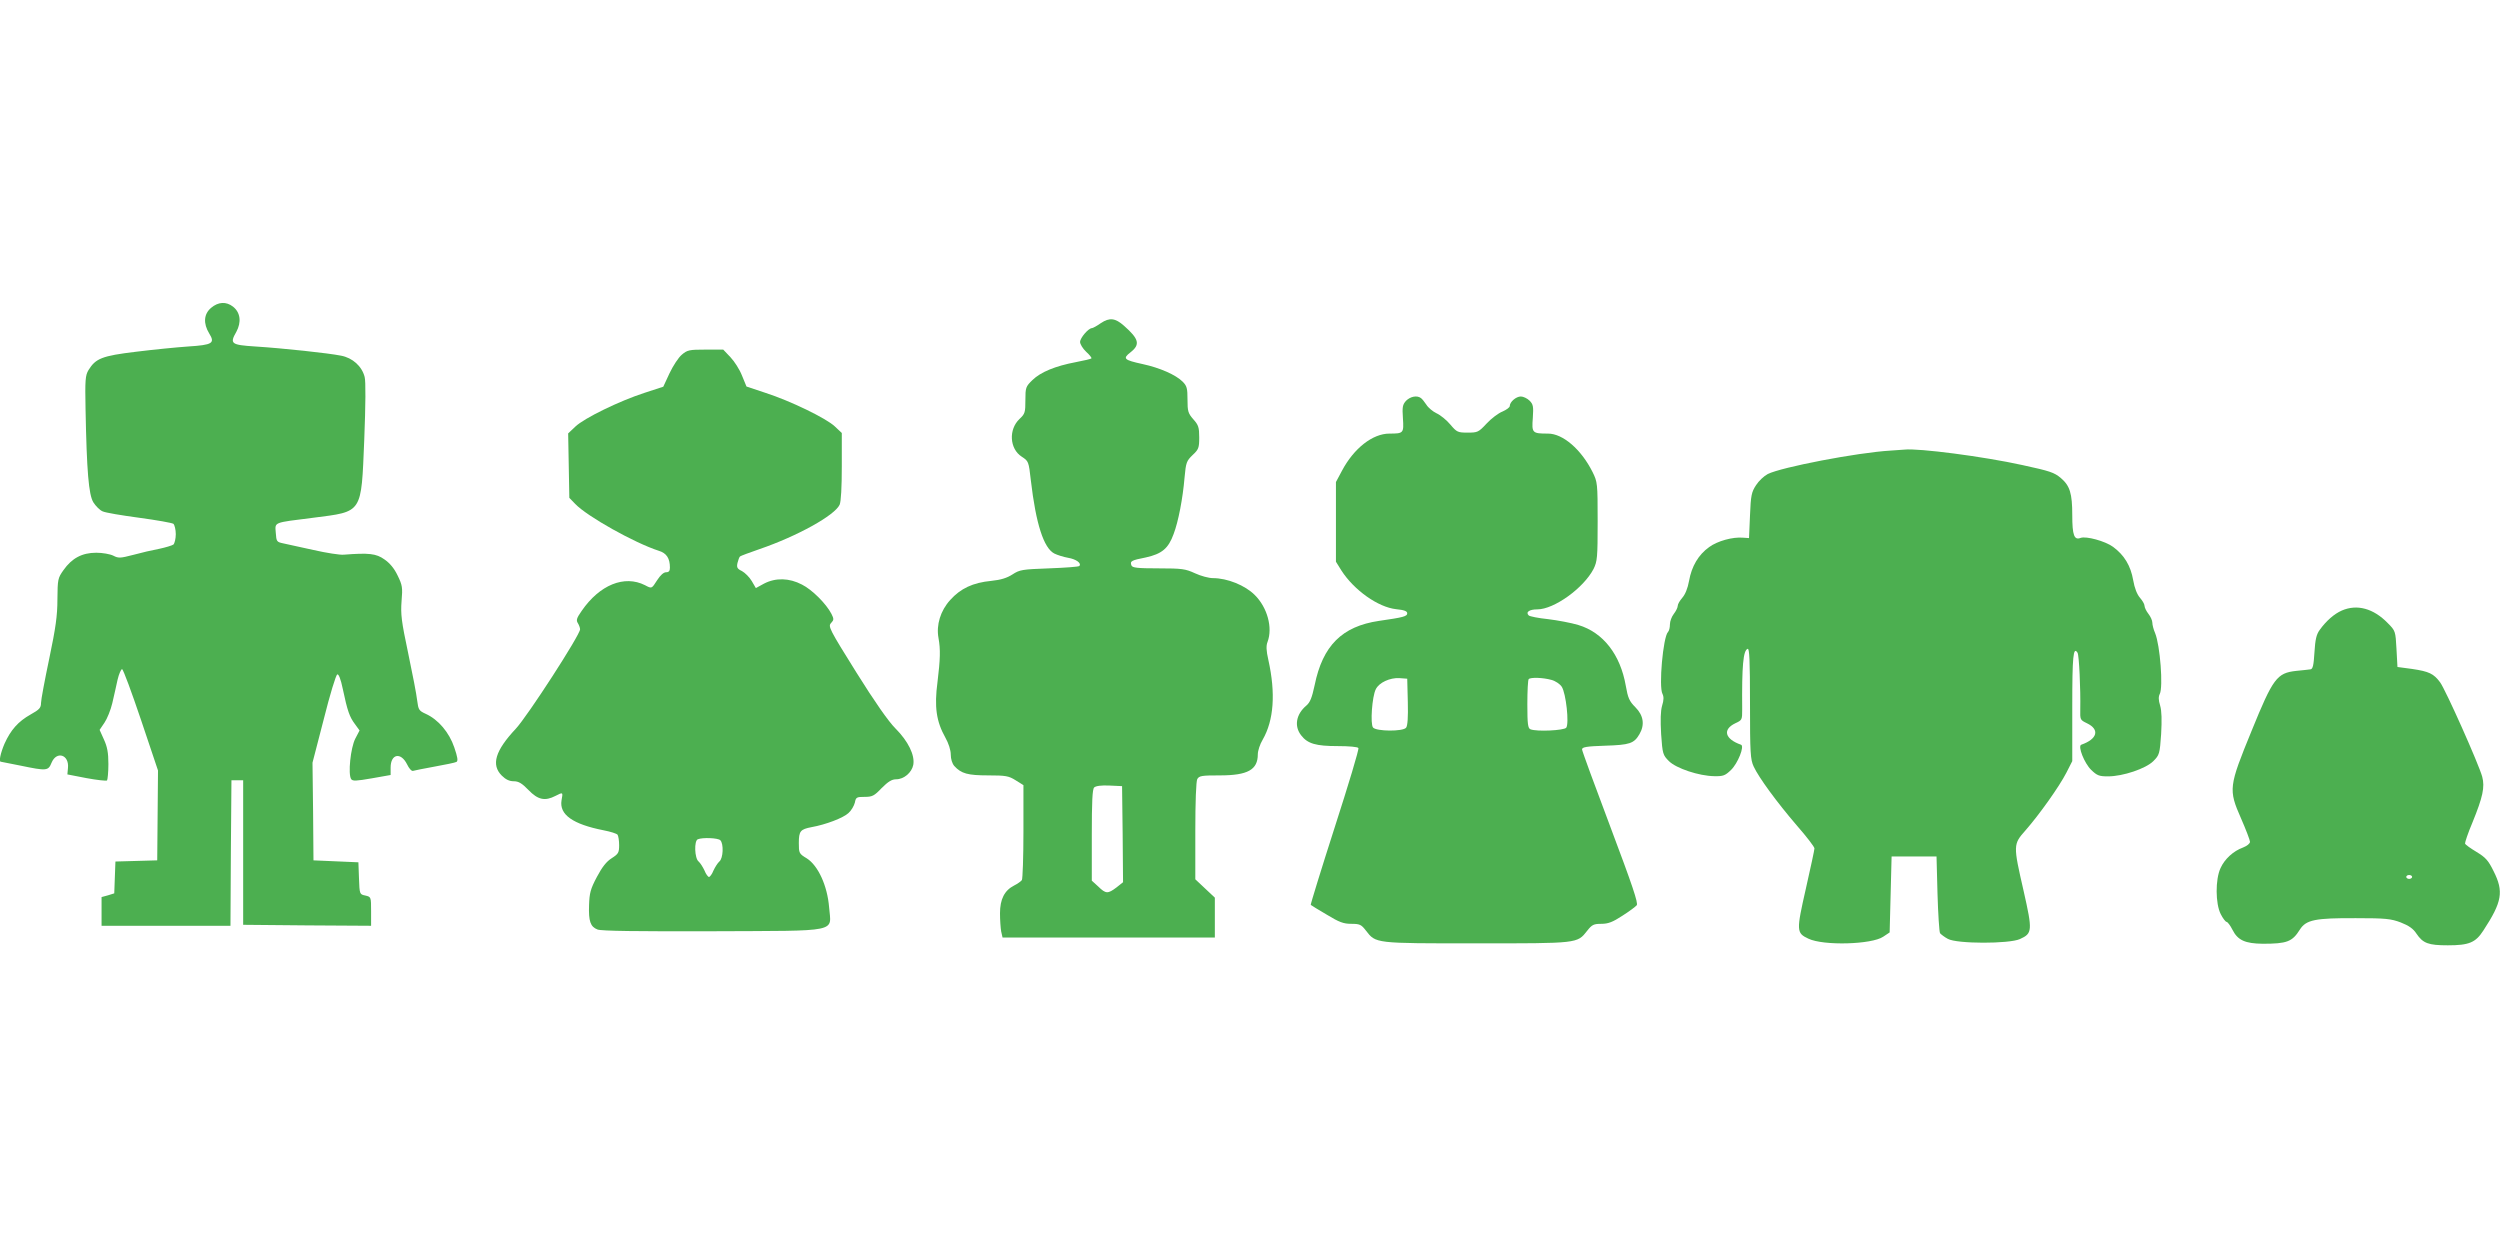
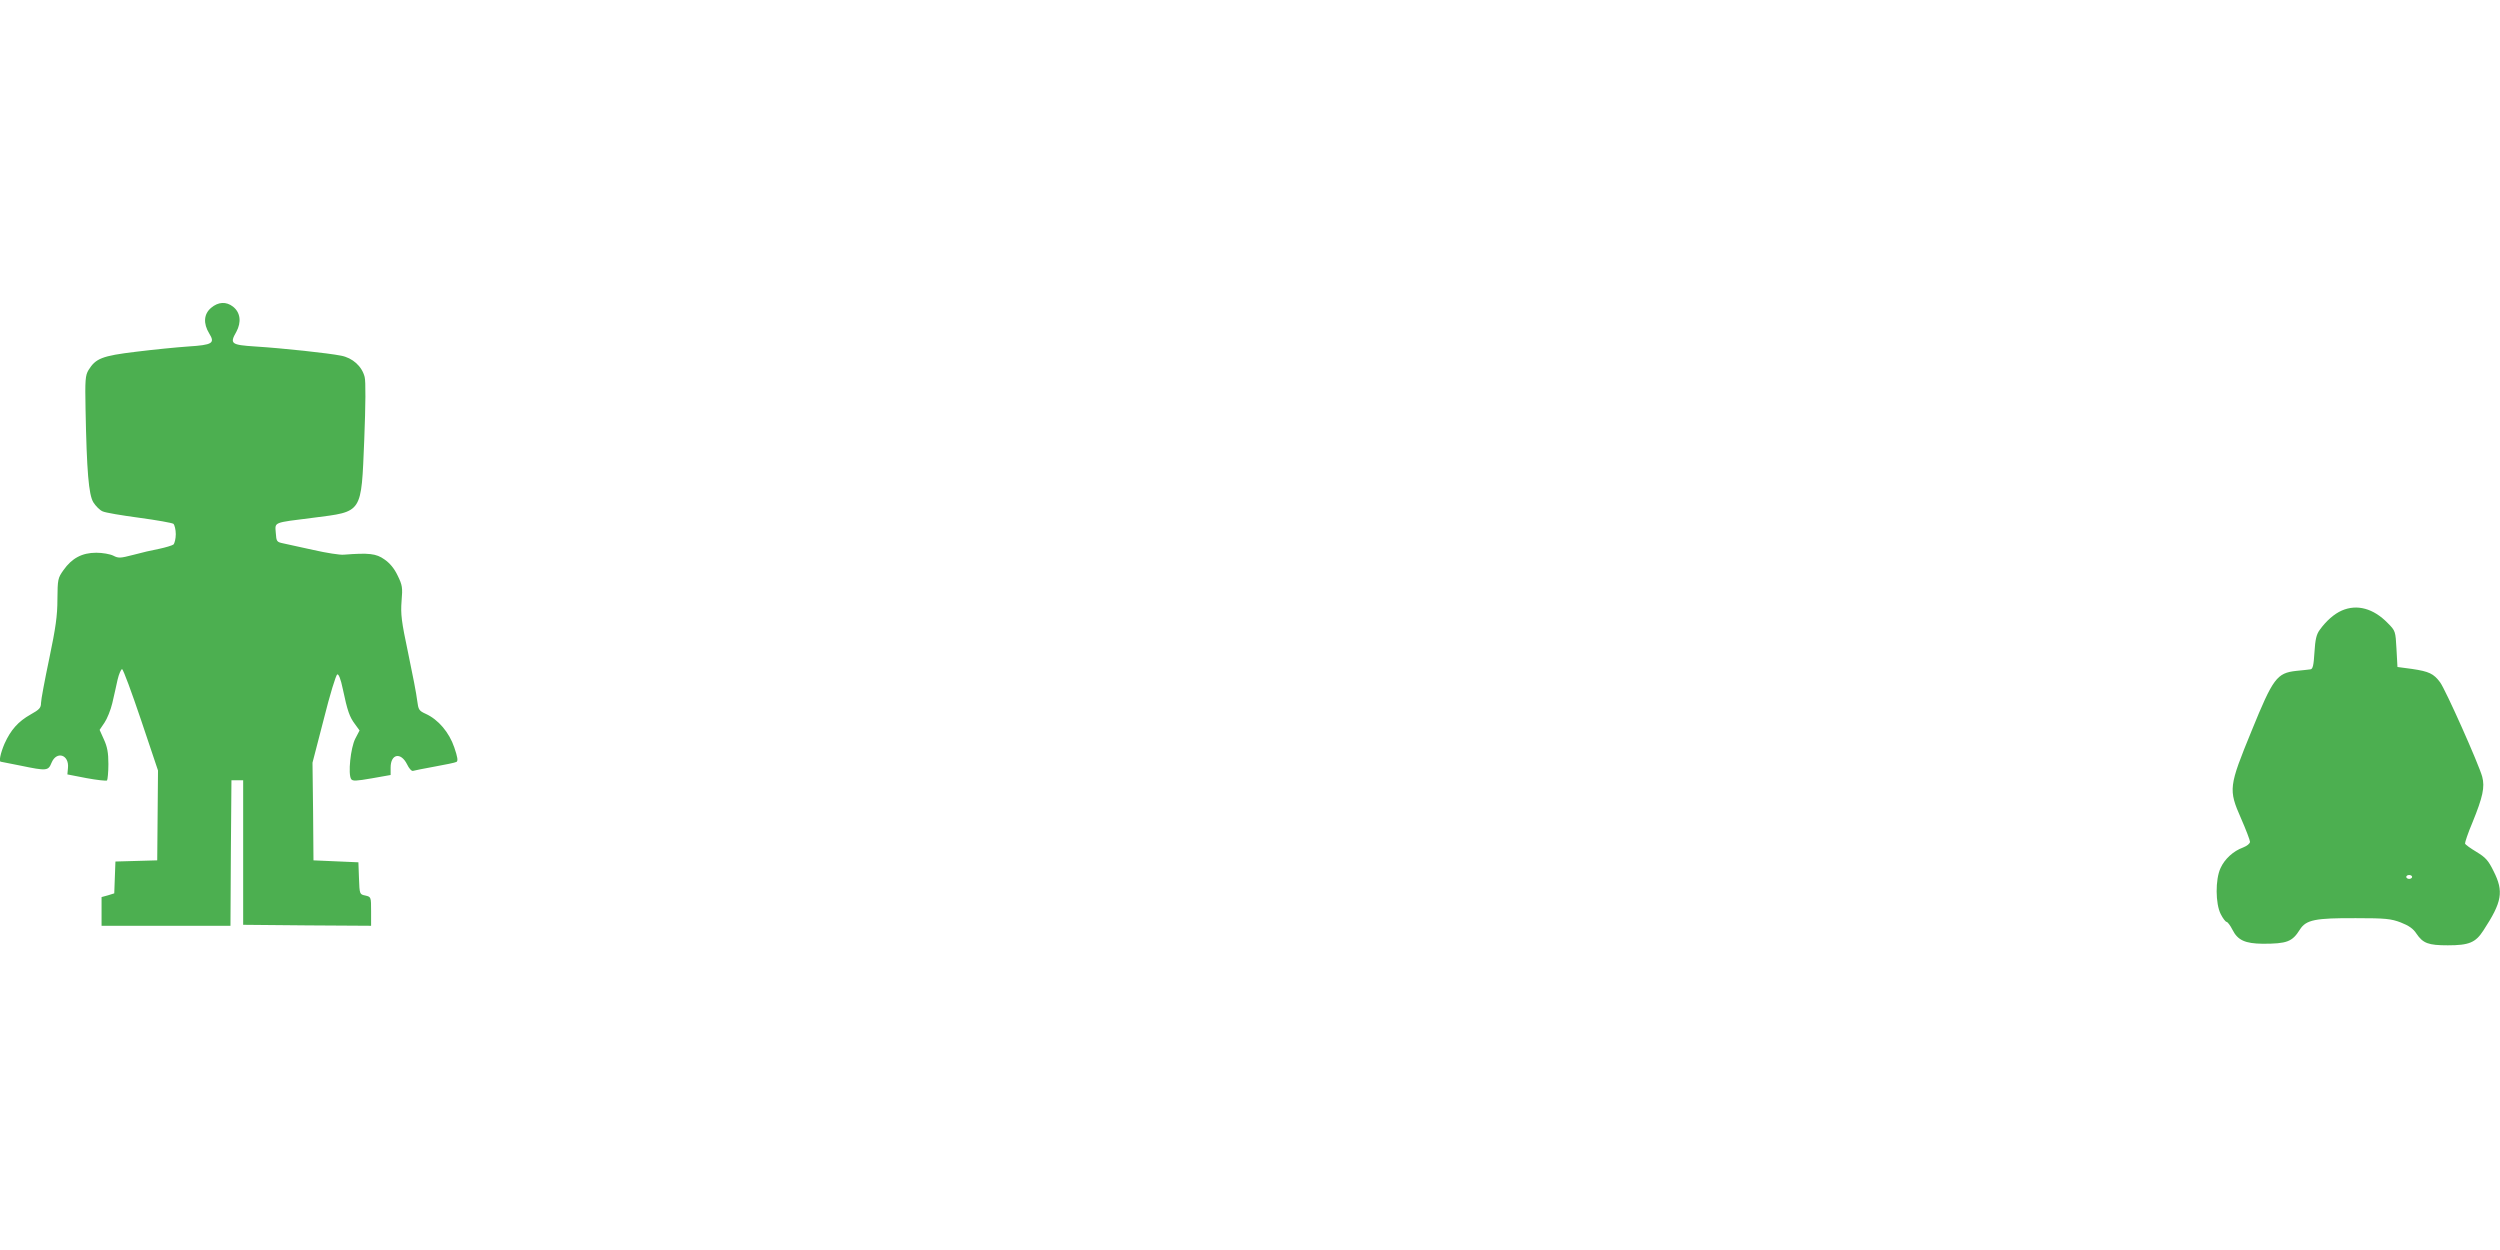
<svg xmlns="http://www.w3.org/2000/svg" version="1.0" width="1280pt" height="640pt" viewBox="0 0 1280 640" preserveAspectRatio="xMidYMid meet">
  <g transform="translate(0,640) scale(0.1,-0.1)" fill="#4caf50" stroke="none">
    <path d="M1081 4824 c-38 -32 -41 -80 -10 -131 31 -50 18 -59 -107 -67 -59 -4 -179 -16 -268 -27 -174 -21 -206 -34 -243 -94 -16 -27 -18 -49 -15 -200 6 -317 16 -438 40 -477 12 -19 33 -40 47 -46 14 -7 99 -21 188 -33 89 -12 168 -26 175 -31 6 -6 12 -30 12 -53 0 -23 -6 -47 -12 -53 -7 -5 -40 -15 -73 -22 -33 -6 -93 -20 -133 -31 -66 -17 -75 -18 -102 -4 -16 8 -55 15 -87 15 -73 0 -125 -28 -168 -89 -29 -41 -30 -47 -31 -149 0 -85 -9 -147 -42 -305 -23 -109 -42 -211 -42 -226 0 -25 -8 -34 -53 -59 -64 -36 -102 -79 -134 -150 -20 -47 -30 -92 -19 -92 2 0 48 -9 101 -20 135 -28 142 -27 159 15 26 62 91 41 84 -27 l-3 -33 98 -19 c54 -10 101 -15 105 -12 3 4 7 42 7 84 0 59 -6 89 -23 126 l-22 49 25 37 c13 19 32 65 40 100 8 36 21 90 27 120 7 30 18 54 23 54 6 -1 49 -118 97 -260 l87 -259 -2 -230 -2 -230 -107 -3 -107 -3 -3 -81 -3 -82 -32 -10 -33 -9 0 -73 0 -74 330 0 330 0 2 372 3 373 30 0 30 0 0 -370 0 -370 328 -3 327 -2 0 74 c0 74 0 74 -30 81 -29 6 -29 7 -32 88 l-3 82 -115 5 -115 5 -2 250 -3 250 58 224 c31 124 62 226 69 228 7 3 18 -25 28 -74 24 -114 35 -144 62 -180 l24 -33 -22 -42 c-24 -47 -38 -182 -21 -207 8 -11 25 -10 106 4 l96 17 0 38 c0 70 52 81 84 17 10 -21 23 -36 30 -34 6 2 56 12 111 22 55 10 105 20 112 24 9 5 6 24 -11 74 -26 77 -82 143 -146 172 -35 16 -38 21 -44 68 -3 29 -24 138 -46 242 -35 165 -39 200 -34 267 6 70 4 82 -20 131 -17 36 -40 64 -68 83 -42 30 -79 34 -208 24 -19 -2 -89 9 -155 24 -66 15 -136 30 -155 34 -33 7 -35 9 -38 54 -4 56 -16 51 191 77 256 33 246 18 262 400 7 180 8 299 2 321 -14 55 -62 98 -121 109 -64 13 -297 38 -439 47 -124 8 -132 14 -97 75 27 50 21 99 -17 129 -35 27 -75 25 -112 -6z" />
-     <path d="M5637 4746 c-21 -15 -42 -26 -46 -26 -18 0 -61 -50 -61 -71 0 -11 14 -34 31 -50 18 -16 30 -32 27 -34 -2 -3 -38 -11 -79 -19 -106 -20 -181 -51 -223 -92 -34 -33 -36 -38 -36 -103 0 -62 -2 -70 -30 -96 -57 -54 -51 -153 11 -193 35 -23 36 -24 47 -122 26 -223 66 -346 120 -374 16 -8 48 -18 71 -22 41 -7 70 -28 57 -42 -4 -4 -74 -9 -155 -12 -138 -5 -150 -7 -187 -31 -28 -18 -59 -28 -108 -33 -95 -9 -158 -39 -211 -98 -50 -55 -72 -128 -60 -194 11 -60 9 -110 -5 -226 -17 -127 -6 -202 40 -284 17 -30 28 -65 28 -88 0 -22 7 -45 18 -58 36 -39 69 -48 174 -48 90 0 105 -3 140 -25 l40 -25 0 -238 c0 -130 -4 -242 -8 -248 -4 -6 -22 -19 -40 -28 -49 -25 -72 -70 -72 -142 0 -34 3 -76 6 -93 l7 -31 543 0 544 0 0 102 0 102 -50 47 -50 47 0 247 c0 151 4 254 10 266 10 17 22 19 116 19 143 0 194 29 194 108 0 18 11 52 25 75 57 99 67 237 29 408 -11 48 -12 73 -4 93 27 72 -1 176 -66 240 -49 49 -140 86 -214 86 -21 0 -62 11 -92 25 -48 22 -65 25 -186 25 -110 0 -134 3 -139 15 -8 22 -2 26 74 41 81 18 115 45 142 120 24 63 47 182 56 290 7 76 10 84 41 114 31 29 34 37 34 90 0 52 -4 64 -30 93 -27 31 -30 41 -30 101 0 58 -3 70 -25 92 -35 35 -117 71 -205 90 -96 21 -103 28 -62 60 51 40 44 68 -33 136 -45 40 -74 43 -118 14z m111 -2617 l2 -246 -34 -27 c-44 -33 -54 -33 -93 5 l-33 30 0 233 c0 171 3 235 12 244 8 8 36 12 78 10 l65 -3 3 -246z" />
-     <path d="M3491 4584 c-17 -14 -45 -57 -63 -95 l-32 -69 -95 -31 c-130 -42 -310 -130 -355 -173 l-37 -35 3 -165 3 -165 30 -31 c61 -64 304 -200 428 -240 40 -12 57 -39 57 -86 0 -17 -5 -24 -20 -24 -12 0 -29 -15 -45 -40 -29 -45 -27 -45 -63 -26 -105 53 -232 2 -324 -132 -26 -37 -29 -48 -19 -63 6 -10 11 -24 11 -31 0 -29 -270 -446 -329 -509 -106 -113 -127 -185 -72 -240 20 -20 39 -29 61 -29 25 0 42 -10 76 -45 48 -50 84 -58 138 -30 39 20 39 20 31 -23 -12 -73 58 -122 215 -153 36 -7 68 -17 72 -23 4 -6 8 -30 8 -53 0 -39 -4 -45 -38 -67 -27 -17 -49 -45 -76 -96 -33 -62 -38 -83 -40 -144 -3 -83 7 -111 43 -125 18 -8 207 -10 587 -9 664 3 609 -8 599 123 -9 110 -56 213 -114 250 -40 24 -41 27 -41 79 0 61 8 70 65 81 73 13 162 47 189 72 15 13 29 38 33 54 5 27 9 29 50 29 39 0 49 5 87 45 33 33 52 45 74 45 40 0 80 34 88 74 9 49 -26 121 -91 186 -36 36 -106 136 -201 288 -138 221 -145 235 -129 252 15 16 15 21 2 47 -27 52 -99 124 -151 150 -65 34 -134 36 -194 5 l-42 -23 -21 36 c-12 20 -34 42 -50 51 -25 12 -28 19 -23 42 4 15 9 30 13 33 3 3 49 20 101 38 192 66 384 172 409 227 7 16 11 89 11 196 l0 171 -36 34 c-45 42 -226 130 -356 172 l-96 32 -23 56 c-12 31 -39 73 -59 94 l-37 39 -91 0 c-83 0 -93 -2 -121 -26z m197 -2486 c18 -18 15 -93 -5 -109 -9 -8 -22 -29 -30 -46 -7 -18 -18 -33 -23 -33 -5 0 -16 15 -23 33 -8 17 -21 38 -30 46 -21 16 -24 107 -4 114 24 10 103 7 115 -5z" />
-     <path d="M7199 4348 c-18 -20 -20 -32 -16 -90 5 -76 3 -78 -69 -78 -86 0 -182 -75 -243 -190 l-31 -58 0 -204 0 -204 28 -45 c65 -101 188 -188 280 -198 41 -4 57 -10 57 -21 0 -16 -20 -21 -145 -39 -189 -28 -288 -127 -329 -329 -14 -65 -23 -88 -43 -105 -52 -44 -63 -105 -26 -152 33 -43 76 -55 187 -55 58 0 103 -4 106 -10 4 -6 -51 -188 -121 -405 -70 -218 -125 -397 -123 -398 2 -2 39 -25 82 -50 64 -39 86 -47 126 -47 43 0 51 -4 74 -34 52 -67 43 -66 566 -66 522 0 516 -1 567 64 25 32 34 36 73 36 35 0 58 9 107 41 35 22 68 47 74 54 9 10 -23 104 -134 399 -80 212 -146 392 -146 399 0 12 24 16 118 19 126 4 148 11 176 59 28 48 21 96 -21 138 -31 31 -38 47 -49 110 -28 160 -116 273 -243 311 -36 11 -106 24 -155 30 -49 5 -94 14 -99 19 -17 17 3 31 44 31 86 0 237 109 288 207 19 39 21 57 21 243 0 197 -1 202 -26 253 -58 116 -152 197 -228 197 -81 0 -84 3 -78 80 4 59 2 70 -17 89 -11 11 -32 21 -44 21 -25 0 -57 -28 -57 -49 0 -7 -17 -19 -37 -28 -21 -8 -58 -36 -82 -62 -41 -44 -46 -46 -96 -46 -51 0 -56 2 -89 41 -19 23 -51 49 -71 58 -19 9 -43 29 -52 44 -10 15 -22 30 -28 34 -20 15 -54 8 -76 -14z m9 -1542 c2 -78 -1 -123 -9 -132 -16 -20 -152 -19 -169 1 -15 18 -5 159 14 196 16 34 73 60 121 57 l40 -3 3 -119z m735 113 c20 -5 44 -21 53 -35 22 -33 39 -190 23 -210 -12 -14 -150 -21 -183 -8 -13 5 -16 26 -16 128 0 68 3 126 7 129 10 10 73 8 116 -4z" />
-     <path d="M9680 4093 c-171 -10 -559 -85 -629 -120 -19 -10 -46 -35 -60 -57 -23 -35 -27 -52 -31 -155 l-5 -116 -30 2 c-53 5 -132 -17 -174 -48 -55 -39 -90 -99 -103 -173 -7 -39 -20 -70 -35 -87 -12 -14 -23 -32 -23 -41 0 -8 -9 -27 -20 -41 -11 -14 -20 -38 -20 -54 0 -16 -4 -33 -10 -39 -25 -25 -48 -281 -28 -317 7 -14 7 -31 -2 -60 -8 -28 -9 -73 -5 -146 7 -101 9 -107 40 -138 37 -37 154 -76 232 -77 46 -1 56 3 86 32 35 34 70 122 51 129 -83 29 -96 78 -29 110 35 16 35 18 35 72 -2 221 5 301 28 309 9 3 12 -58 12 -280 0 -253 2 -287 19 -323 26 -56 118 -182 222 -303 49 -56 89 -108 89 -116 0 -7 -20 -100 -44 -206 -49 -216 -49 -227 13 -256 77 -37 324 -30 383 10 l33 22 5 194 5 195 115 0 115 0 5 -190 c3 -104 9 -196 13 -203 5 -6 23 -20 40 -29 46 -26 314 -26 369 -1 64 29 65 42 19 246 -54 236 -54 239 10 311 70 80 172 223 209 295 l30 59 0 278 c0 260 5 311 27 277 8 -13 16 -186 14 -289 -1 -54 -1 -55 34 -72 67 -32 54 -81 -29 -110 -19 -7 16 -95 51 -129 30 -29 41 -33 86 -33 77 0 194 40 232 78 31 31 33 37 40 138 4 73 3 118 -5 146 -9 29 -9 46 -2 60 18 34 2 249 -24 312 -8 18 -14 42 -14 53 0 11 -9 31 -20 45 -11 14 -20 33 -20 41 0 9 -11 27 -23 41 -15 17 -28 49 -35 90 -13 75 -46 129 -103 171 -41 30 -138 56 -166 46 -33 -13 -43 13 -43 116 0 112 -12 151 -59 191 -34 28 -54 35 -197 66 -200 44 -532 87 -603 79 -9 -1 -41 -3 -71 -5z" />
    <path d="M11990 3274 c-39 -17 -80 -53 -113 -99 -17 -23 -23 -49 -27 -115 -4 -65 -8 -85 -20 -87 -8 -1 -41 -5 -74 -8 -98 -11 -118 -37 -227 -305 -118 -288 -120 -302 -55 -450 25 -57 46 -112 46 -120 0 -9 -15 -21 -35 -29 -50 -18 -95 -59 -116 -106 -27 -58 -26 -182 1 -235 11 -22 25 -40 30 -40 5 0 19 -18 30 -40 27 -54 65 -71 155 -72 124 0 151 10 190 72 32 51 79 60 288 59 151 0 179 -3 229 -22 41 -16 64 -32 80 -57 34 -50 61 -60 161 -60 109 0 142 14 182 76 96 147 105 199 52 304 -27 55 -41 70 -87 98 -30 18 -57 37 -59 43 -1 5 15 54 38 108 53 130 64 181 50 234 -17 63 -188 447 -216 484 -33 44 -56 55 -143 68 l-75 10 -5 92 c-5 91 -5 93 -45 133 -73 75 -157 98 -235 64z m360 -1364 c0 -5 -7 -10 -15 -10 -8 0 -15 5 -15 10 0 6 7 10 15 10 8 0 15 -4 15 -10z" />
  </g>
</svg>